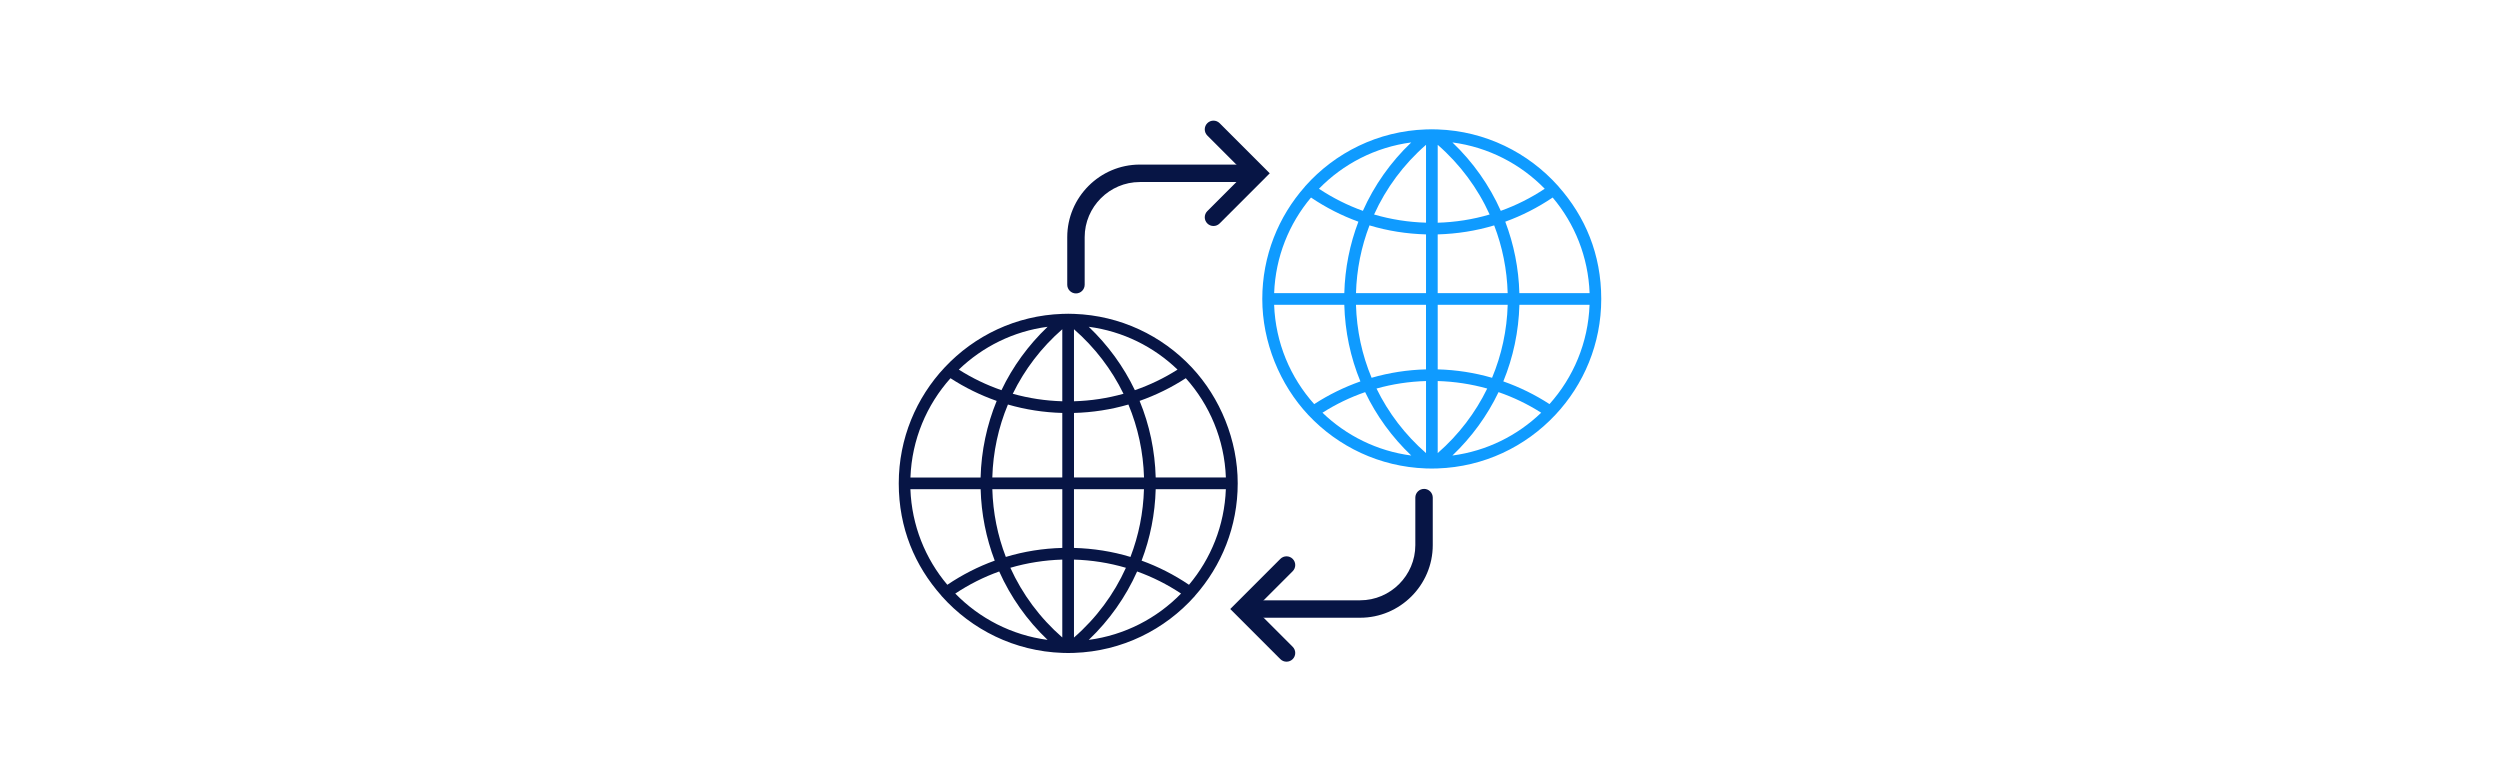
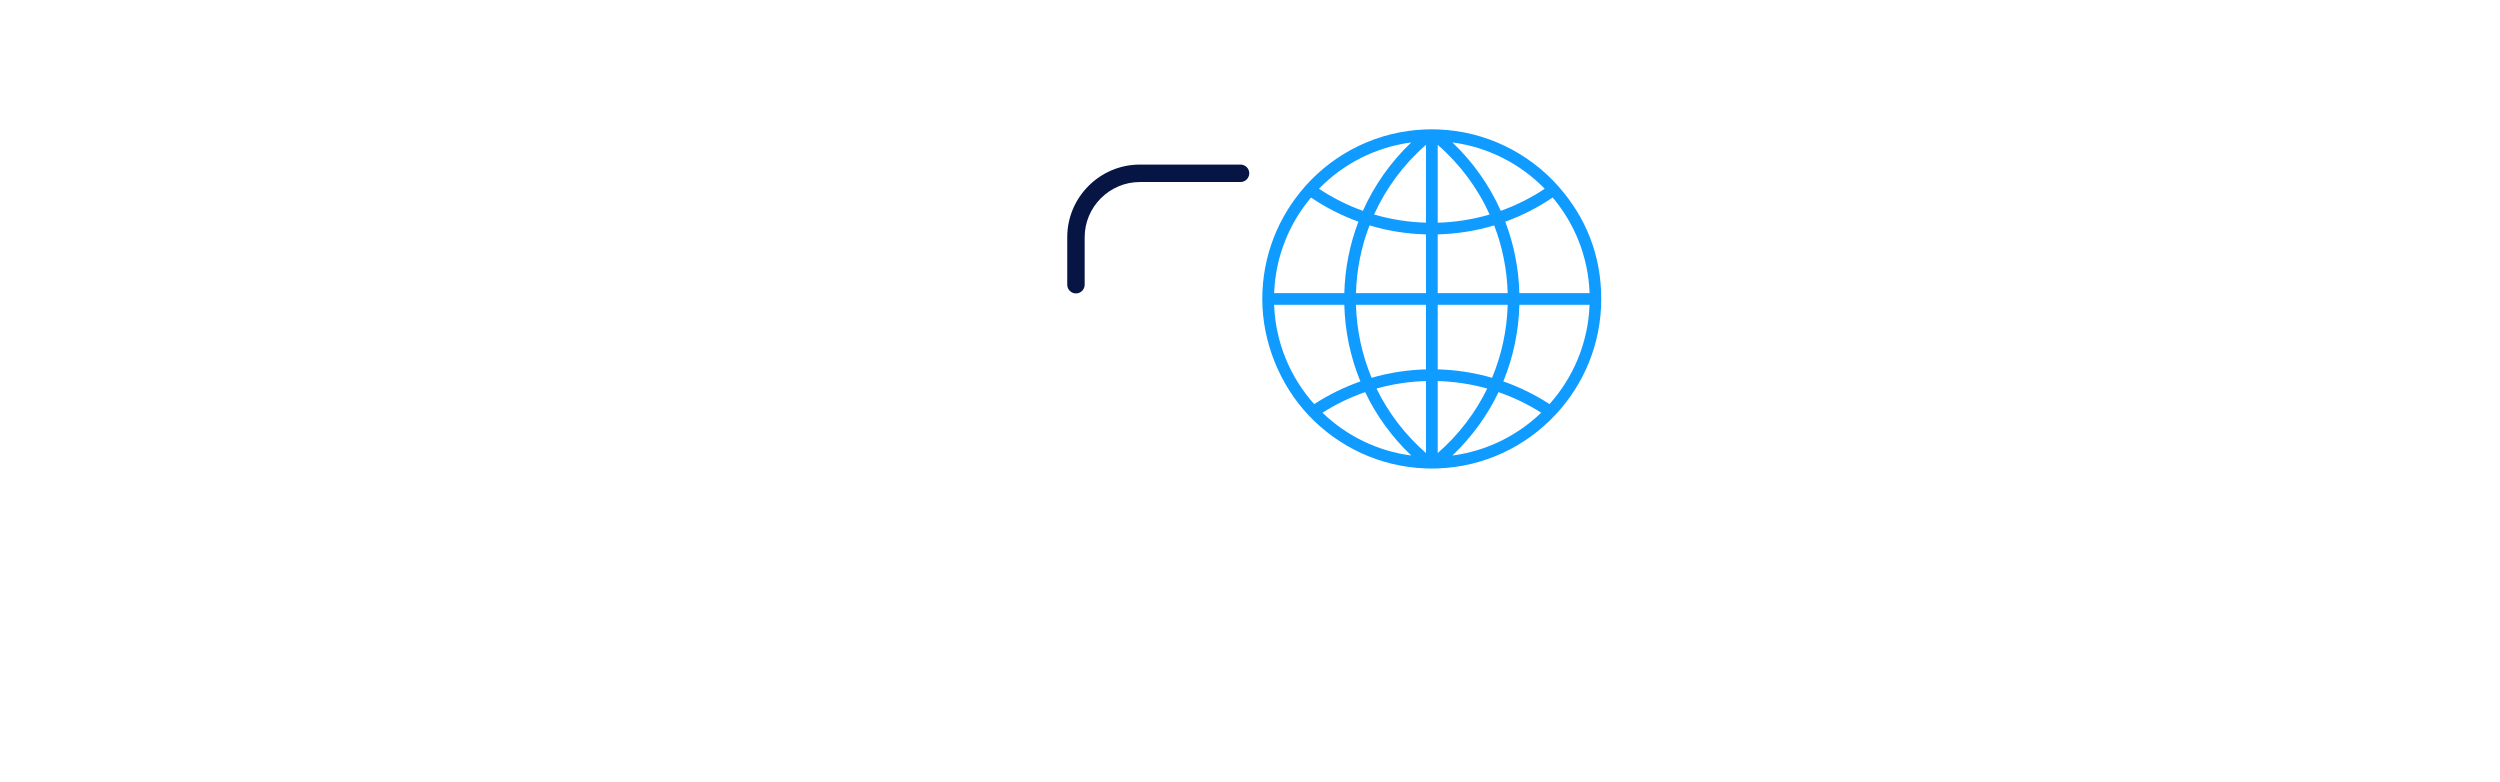
<svg xmlns="http://www.w3.org/2000/svg" id="Layer_1" data-name="Layer 1" viewBox="0 0 1176 368">
  <defs>
    <style>
      .cls-1 {
        fill-rule: evenodd;
      }

      .cls-1, .cls-2 {
        fill: #071545;
      }

      .cls-3 {
        fill: #0f9bff;
      }
    </style>
  </defs>
-   <path class="cls-2" d="M562.12,280.26c12.5-14.1,20.1-32.61,20.1-52.89s-8.23-40.27-21.64-54.57c0-.03-.03-.03-.03-.03-13.98-14.87-33.54-24.35-55.3-25.12l-1.57-.03c-.4,0-.8-.03-1.2-.03s-.8,0-1.2.03l-1.54.03c-21.78.74-41.34,10.25-55.3,25.12l-.03.03c-13.41,14.27-21.64,33.47-21.64,54.57s7.6,38.79,20.1,52.89c.03.03.03.06.03.09.06.06.11.11.17.17,14.04,15.69,34.2,25.83,56.69,26.6l1.54.03c.4,0,.8.03,1.22.03.4,0,.8,0,1.2-.03l1.54-.03c22.52-.77,42.68-10.91,56.72-26.66.03-.06.09-.06.11-.11-.03-.06-.03-.09,0-.09ZM428.26,230.11h33.03c.31,11.65,2.59,22.98,6.63,33.61-7.83,2.82-15.29,6.64-22.3,11.36-10.34-12.25-16.74-27.88-17.37-44.97ZM447.11,177.91c6.83,4.44,14.12,8,21.73,10.68-4.64,11.31-7.23,23.47-7.57,36.03h-33c.65-17.89,7.66-34.21,18.85-46.71ZM576.64,224.61h-33c-.34-12.53-2.9-24.72-7.57-36.03,7.6-2.68,14.89-6.24,21.73-10.68,11.19,12.5,18.19,28.82,18.85,46.71ZM499.7,188.76c-7.94-.23-15.75-1.42-23.29-3.53,5.58-11.45,13.44-21.76,23.29-30.36v33.89ZM499.7,194.25v30.36h-32.92c.34-11.96,2.85-23.55,7.35-34.32,8.26,2.39,16.83,3.73,25.57,3.96ZM505.2,194.25c8.74-.23,17.34-1.57,25.6-3.96,4.5,10.77,7,22.36,7.35,34.32h-32.94v-30.36ZM505.2,188.76v-33.89c9.85,8.6,17.71,18.91,23.29,30.36-7.52,2.11-15.32,3.3-23.29,3.53ZM533.84,183.54c-5.3-11.08-12.61-21.16-21.7-29.82,16.12,2.11,30.61,9.4,41.77,20.14-6.35,4.04-13.07,7.26-20.07,9.68ZM471.09,183.54c-7-2.42-13.72-5.64-20.07-9.68,11.16-10.74,25.65-18.03,41.77-20.14-9.08,8.66-16.43,18.77-21.7,29.82ZM466.79,230.11h32.92v27.63c-9.08.23-18,1.65-26.57,4.24-3.87-10.05-6.04-20.79-6.35-31.87ZM499.7,263.23v36.63c-10.54-9.2-18.82-20.39-24.43-32.78,7.89-2.31,16.09-3.59,24.43-3.85ZM505.2,299.89v-36.65c8.37.23,16.54,1.54,24.43,3.85-5.61,12.42-13.87,23.61-24.43,32.81ZM505.2,257.74v-27.63h32.92c-.31,11.05-2.48,21.79-6.35,31.87-8.54-2.59-17.45-3.99-26.57-4.24ZM543.64,230.11h33c-.63,17.09-7.03,32.72-17.34,44.97-7-4.73-14.49-8.54-22.29-11.36,4.04-10.59,6.32-21.93,6.63-33.61ZM449.36,279.21c6.52-4.33,13.44-7.8,20.67-10.39,5.35,11.99,13.04,22.93,22.75,32.18-16.91-2.22-32.06-10.14-43.42-21.79ZM512.15,301c9.71-9.26,17.4-20.19,22.75-32.18,7.23,2.59,14.15,6.07,20.67,10.39-11.36,11.65-26.51,19.57-43.42,21.79Z" />
  <path class="cls-1" d="M536.17,85.63c-14.25,0-25.94,11.69-25.94,25.94v22.36c0,2.27-1.84,4.1-4.1,4.1s-4.1-1.84-4.1-4.1v-22.36c0-18.79,15.36-34.15,34.14-34.15h47.38c2.27,0,4.1,1.84,4.1,4.1s-1.84,4.1-4.1,4.1h-47.38Z" />
-   <path class="cls-1" d="M567.92,57.95c1.6-1.6,4.2-1.6,5.8,0l23.57,23.58-23.57,23.58c-1.6,1.6-4.2,1.6-5.8,0-1.6-1.6-1.6-4.2,0-5.8l17.77-17.78-17.77-17.78c-1.6-1.6-1.6-4.2,0-5.8Z" />
  <path class="cls-3" d="M613.88,87.74c-12.5,14.1-20.1,32.61-20.1,52.89s8.23,40.27,21.64,54.57c0,.03.03.03.03.03,13.98,14.87,33.54,24.35,55.3,25.12l1.57.03c.4,0,.8.03,1.2.03s.8,0,1.2-.03l1.54-.03c21.78-.74,41.34-10.25,55.3-25.12l.03-.03c13.41-14.27,21.64-33.47,21.64-54.57s-7.6-38.79-20.1-52.89c-.03-.03-.03-.06-.03-.09-.06-.06-.11-.11-.17-.17-14.04-15.69-34.2-25.83-56.69-26.6l-1.54-.03c-.4,0-.8-.03-1.22-.03-.4,0-.8,0-1.2.03l-1.54.03c-22.52.77-42.68,10.91-56.72,26.66-.03.06-.09.06-.11.11.03.06.03.09,0,.09ZM747.74,137.89h-33.03c-.31-11.65-2.59-22.98-6.63-33.61,7.83-2.82,15.29-6.64,22.3-11.36,10.34,12.25,16.74,27.88,17.37,44.97ZM728.89,190.09c-6.83-4.44-14.12-8-21.73-10.68,4.64-11.31,7.23-23.47,7.57-36.03h33c-.65,17.89-7.66,34.21-18.85,46.71ZM599.36,143.39h33c.34,12.53,2.9,24.72,7.57,36.03-7.6,2.68-14.89,6.24-21.73,10.68-11.19-12.5-18.19-28.82-18.85-46.71ZM676.3,179.24c7.94.23,15.75,1.42,23.29,3.53-5.58,11.45-13.44,21.76-23.29,30.36v-33.89ZM676.3,173.75v-30.36h32.92c-.34,11.96-2.85,23.55-7.35,34.32-8.26-2.39-16.83-3.73-25.57-3.96ZM670.8,173.75c-8.74.23-17.34,1.57-25.6,3.96-4.5-10.77-7-22.36-7.35-34.32h32.94v30.36ZM670.8,179.24v33.89c-9.85-8.6-17.71-18.91-23.29-30.36,7.52-2.11,15.32-3.3,23.29-3.53ZM642.16,184.46c5.3,11.08,12.61,21.16,21.7,29.82-16.12-2.11-30.61-9.4-41.77-20.14,6.35-4.04,13.07-7.26,20.07-9.68ZM704.91,184.46c7,2.42,13.72,5.64,20.07,9.68-11.16,10.74-25.65,18.03-41.77,20.14,9.08-8.66,16.43-18.77,21.7-29.82ZM709.21,137.89h-32.92v-27.63c9.08-.26,18-1.65,26.57-4.24,3.87,10.05,6.04,20.79,6.35,31.87ZM676.3,104.77v-36.65c10.54,9.2,18.82,20.39,24.43,32.78-7.89,2.34-16.09,3.62-24.43,3.87ZM670.8,68.11v36.63c-8.37-.23-16.54-1.54-24.43-3.84,5.61-12.39,13.87-23.58,24.43-32.78ZM670.8,110.26v27.63h-32.94c.31-11.05,2.48-21.79,6.35-31.87,8.57,2.59,17.48,3.99,26.59,4.24ZM632.36,137.89h-33c.63-17.09,7.03-32.72,17.34-44.97,7,4.73,14.49,8.54,22.29,11.36-4.04,10.59-6.32,21.93-6.63,33.61ZM726.64,88.79c-6.52,4.33-13.44,7.8-20.67,10.39-5.35-11.99-13.04-22.93-22.75-32.18,16.91,2.22,32.06,10.14,43.42,21.79ZM663.85,67c-9.71,9.26-17.4,20.19-22.75,32.18-7.23-2.59-14.15-6.07-20.67-10.39,11.36-11.65,26.51-19.57,43.42-21.79Z" />
-   <path class="cls-1" d="M669.87,229.97c2.27,0,4.1,1.84,4.1,4.1v22.36c0,18.78-15.36,34.15-34.14,34.15h-47.38c-2.27,0-4.1-1.84-4.1-4.1s1.84-4.1,4.1-4.1h47.38c14.25,0,25.94-11.69,25.94-25.94v-22.36c0-2.27,1.84-4.1,4.1-4.1Z" />
-   <path class="cls-1" d="M608.08,262.9c1.6,1.6,1.6,4.2,0,5.8l-17.77,17.78,17.77,17.78c1.6,1.6,1.6,4.2,0,5.8-1.6,1.6-4.2,1.6-5.8,0l-23.57-23.58,23.57-23.58c1.6-1.6,4.2-1.6,5.8,0Z" />
</svg>